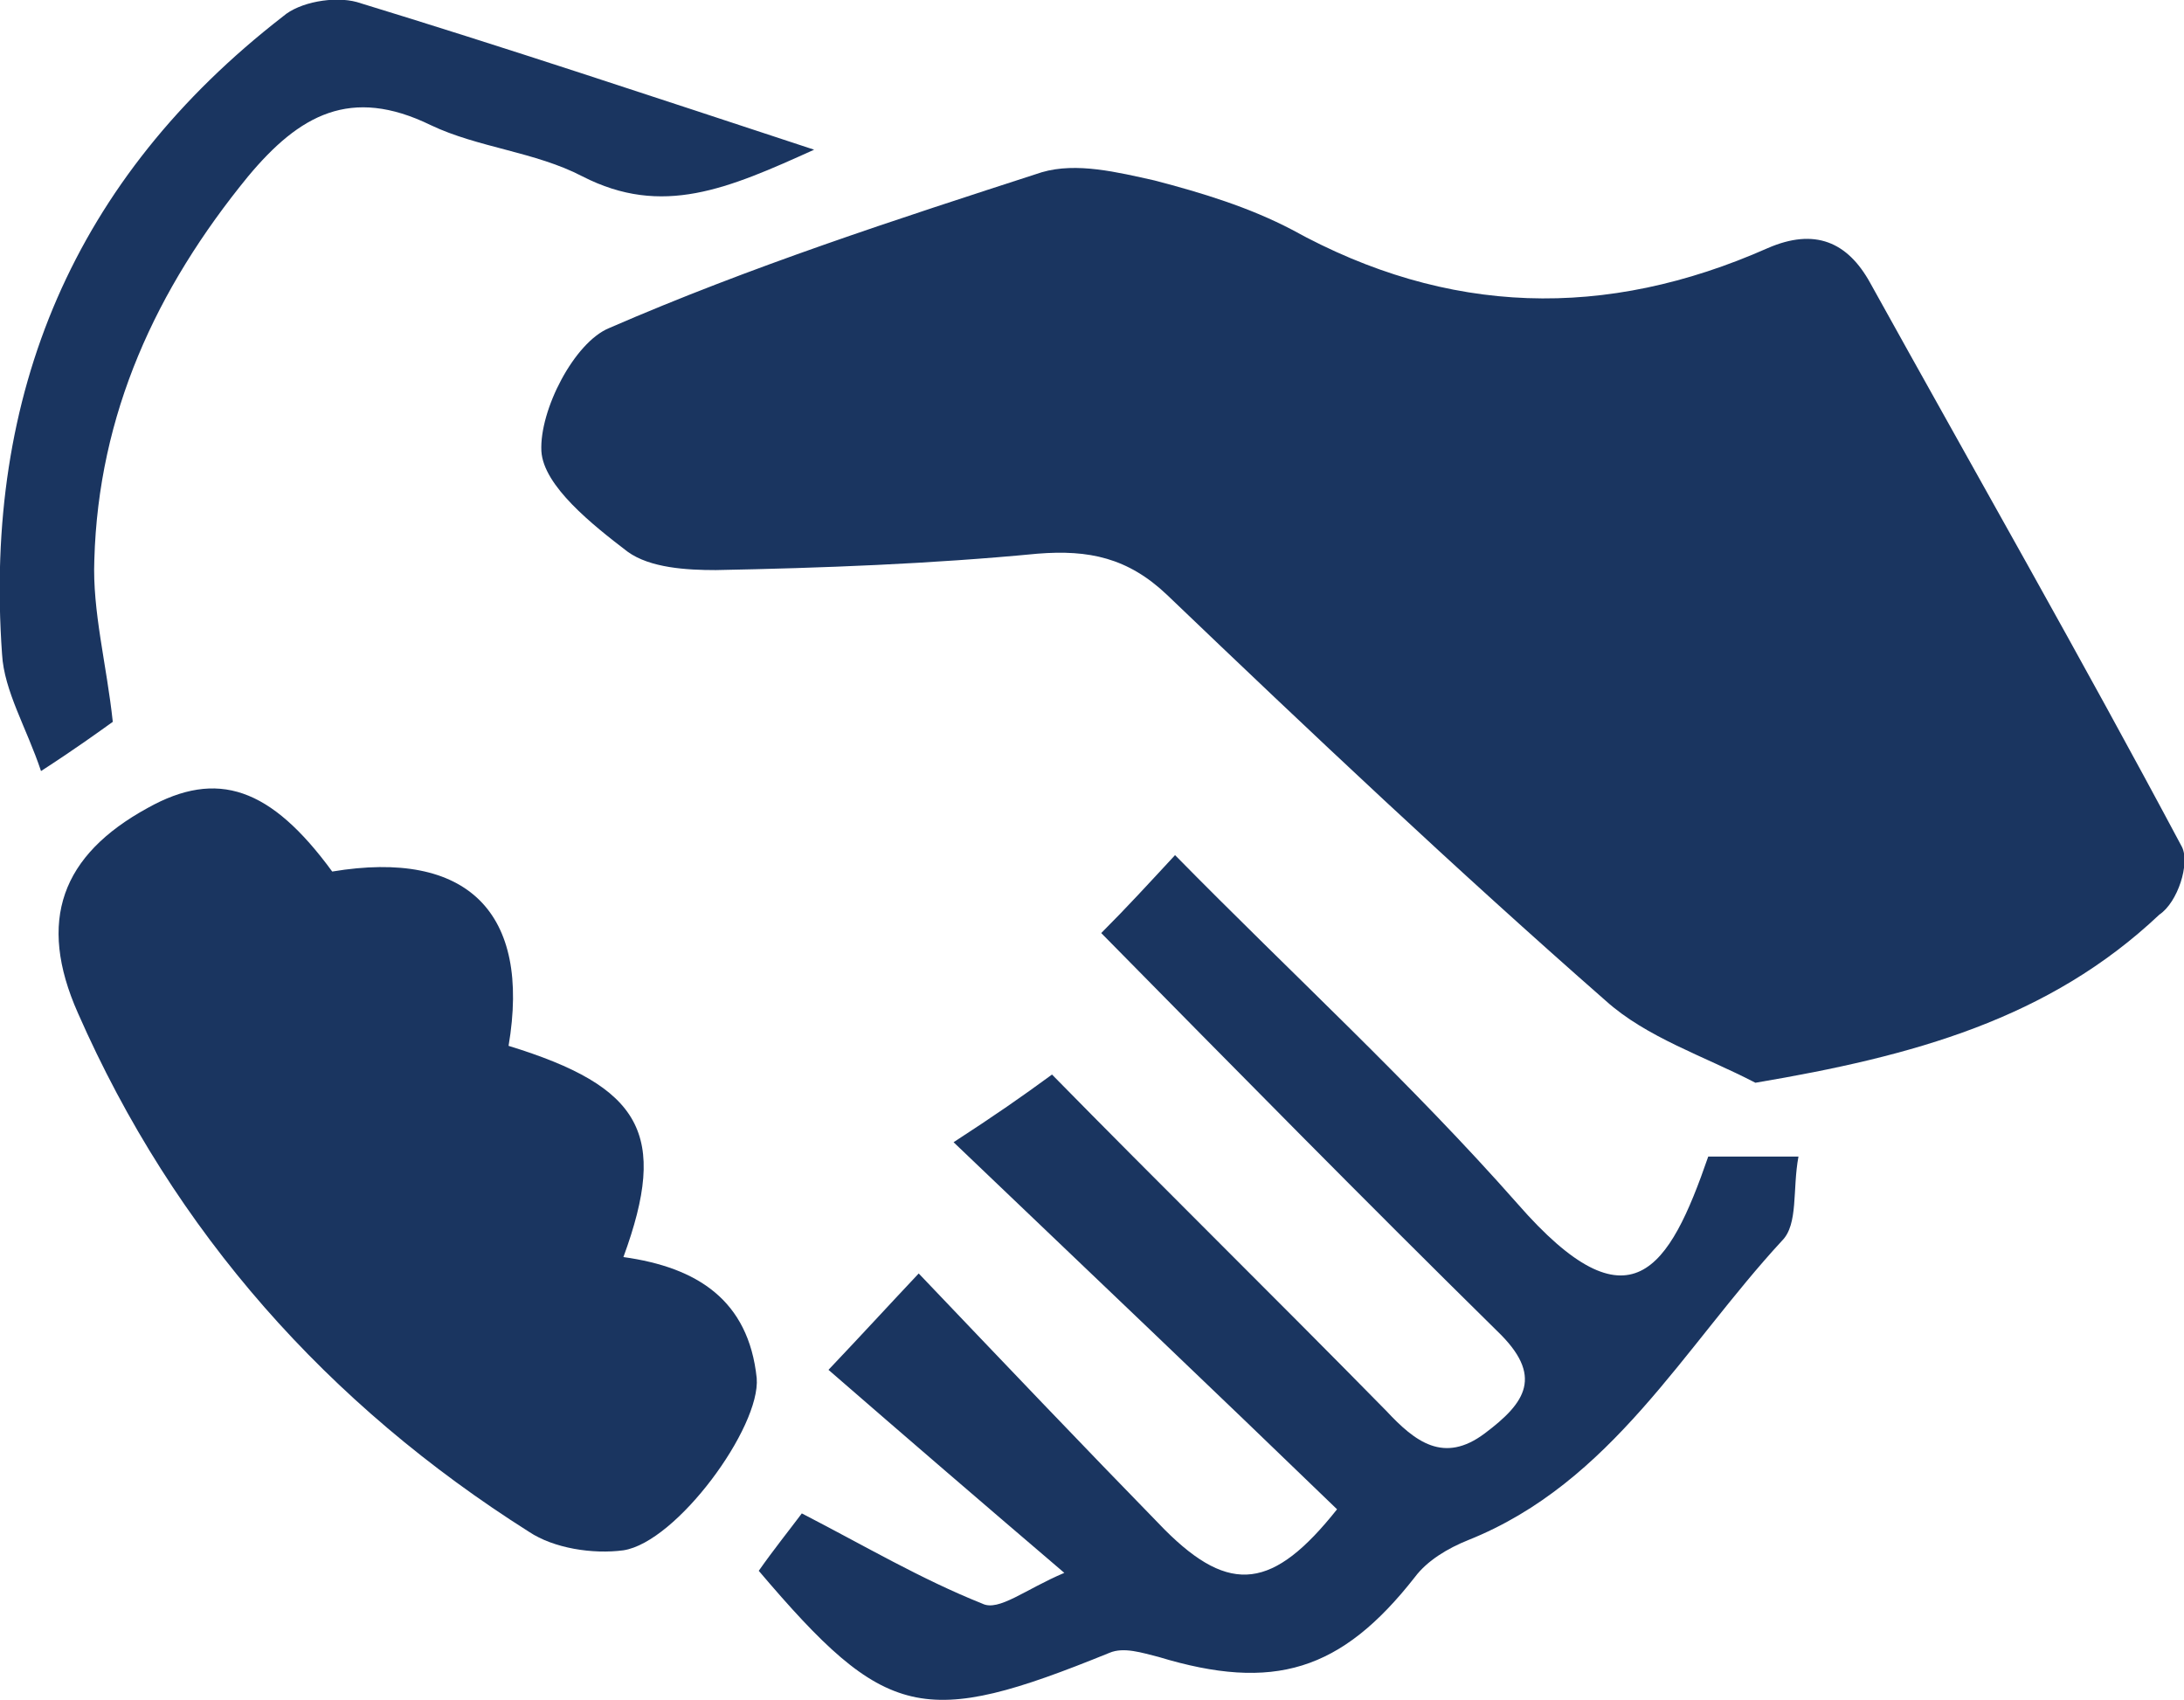
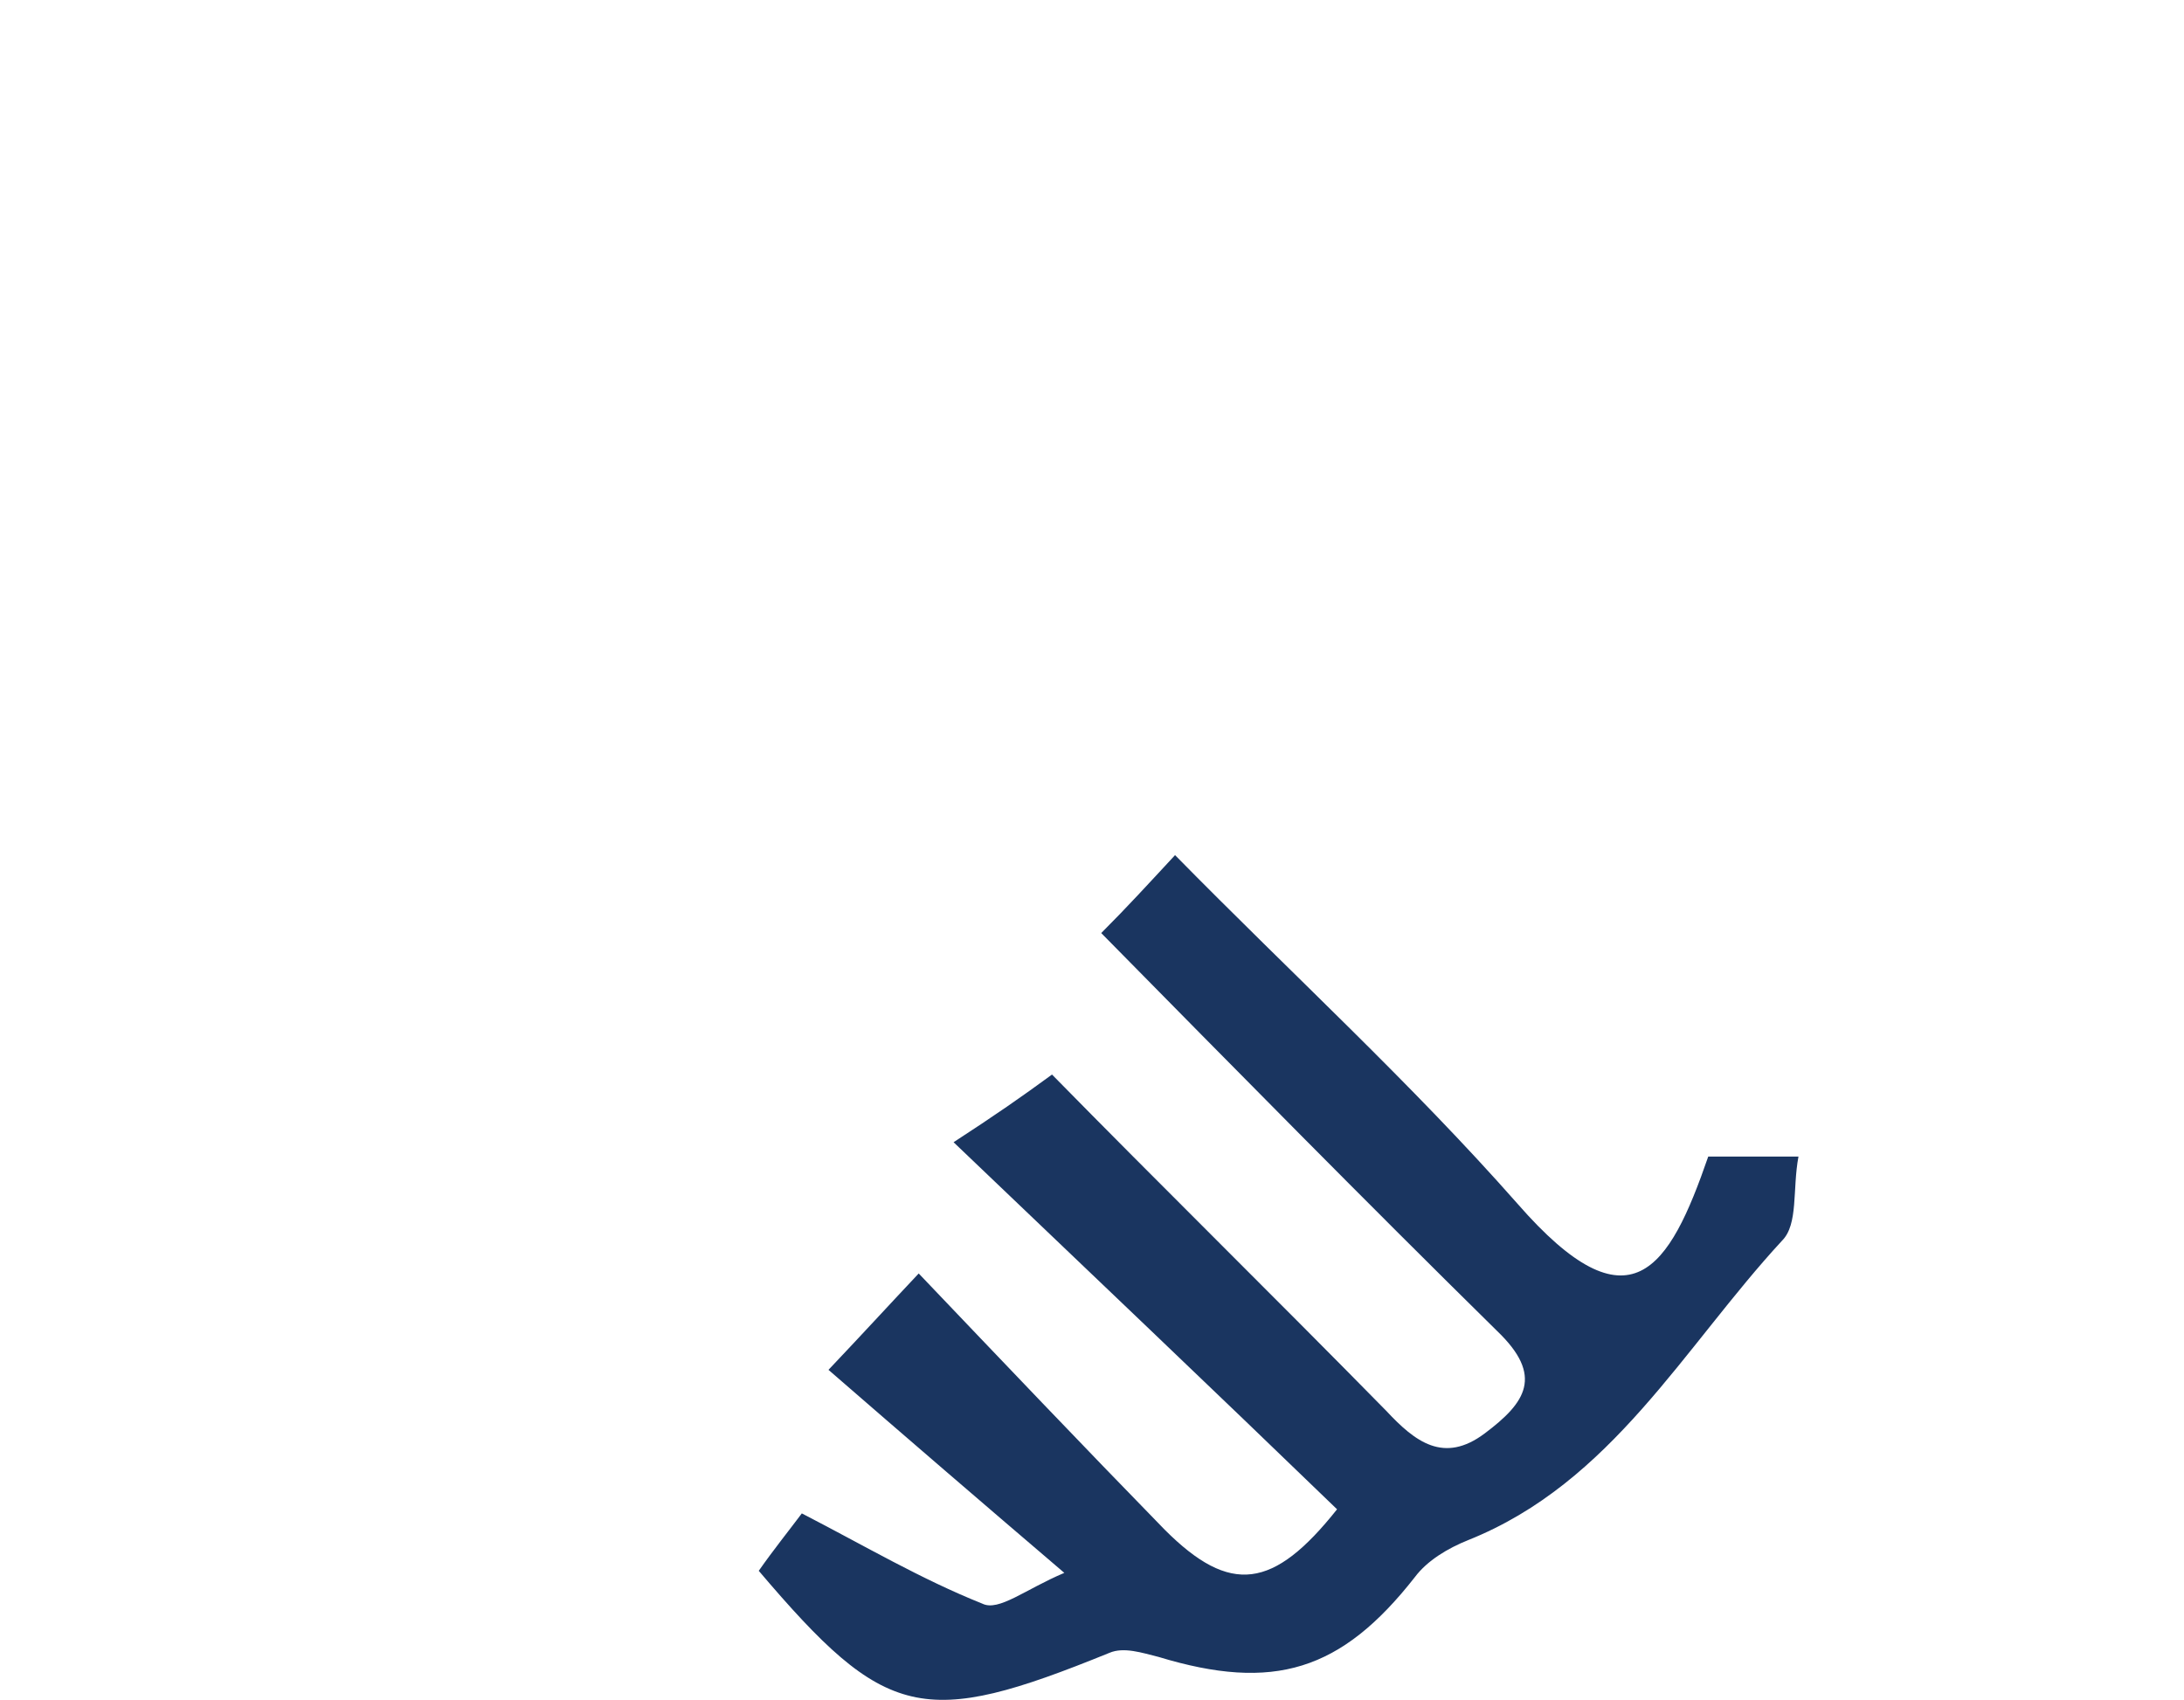
<svg xmlns="http://www.w3.org/2000/svg" version="1.1" id="Warstwa_1" x="0px" y="0px" viewBox="0 0 106.5 82.9" style="enable-background:new 0 0 106.5 82.9;" xml:space="preserve">
  <style type="text/css">
	.st0{fill:#1A3560;}
</style>
  <g>
-     <path class="st0" d="M106.4,41.3c-4.9-9.2-10.1-18.3-15.2-27.5c-1.1-2-2.7-2.7-5-1.7c-7.9,3.5-15.6,3.3-23.2-0.9   c-2.1-1.1-4.4-1.8-6.7-2.4c-1.8-0.4-3.8-0.9-5.5-0.4c-7.1,2.3-14.2,4.6-21.1,7.6c-1.7,0.7-3.4,4-3.3,6c0.1,1.7,2.5,3.6,4.2,4.9   c1.1,0.8,2.9,0.9,4.3,0.9c5.2-0.1,10.5-0.3,15.7-0.8c2.5-0.2,4.4,0.2,6.3,2c7,6.7,14.1,13.4,21.4,19.8c2,1.8,4.8,2.7,7.3,4   c7.7-1.3,14.3-3.1,19.7-8.2C106.2,44,106.8,42.1,106.4,41.3z" />
-     <path class="st0" d="M30.4,61.3c2.2-6,0.9-8.3-5.6-10.3c1.1-6.5-2-9.6-8.6-8.5c-3-4.1-5.6-5-9-3.1c-4.2,2.3-5.4,5.5-3.4,10   c4.7,10.7,12.2,19.1,22,25.3c1.2,0.8,3.1,1.1,4.6,0.9c2.6-0.4,6.7-6,6.5-8.4C36.5,63.4,34,61.8,30.4,61.3z" />
    <path class="st0" d="M74,58.7c-5.2-5.9-11-11.2-16.7-17c-1.3,1.4-2.3,2.5-3.6,3.8c6.6,6.7,12.9,13.1,19.3,19.4   c2.3,2.2,1.4,3.5-0.6,5c-2,1.5-3.4,0.4-4.8-1.1c-5.5-5.6-11.1-11.1-16.3-16.4c-1.5,1.1-2.8,2-4.8,3.3c6.7,6.4,12.7,12.1,18.7,17.9   c-3.1,3.9-5.2,4.2-8.4,1c-4-4.1-7.9-8.2-12-12.5c-1.6,1.7-2.6,2.8-4.4,4.7c3.8,3.3,7.4,6.4,11.5,9.9c-1.9,0.8-3.2,1.9-4,1.5   c-3-1.2-5.7-2.8-8.8-4.4c-0.6,0.8-1.4,1.8-2.1,2.8c6.2,7.3,8,7.7,17.1,4c0.7-0.3,1.6,0,2.4,0.2c5.6,1.7,8.9,0.7,12.5-3.9   c0.6-0.8,1.6-1.4,2.6-1.8c7-2.8,10.5-9.4,15.3-14.6c0.8-0.8,0.5-2.5,0.8-4.1c-1.8,0-3.1,0-4.4,0C81.4,61.9,79.5,65,74,58.7z" />
-     <path class="st0" d="M4.6,27.3c0.2-7.1,3-13.2,7.5-18.7c2.5-3,5-4.4,8.9-2.5c2.3,1.1,5.1,1.3,7.4,2.5c3.9,2,7.1,0.6,11.3-1.3   c-7.9-2.6-15.1-5-22.3-7.2c-1.1-0.3-2.8,0-3.6,0.7C3.6,8.7-0.8,19.2,0.1,31.9c0.1,1.8,1.2,3.6,1.9,5.7c1.7-1.1,2.8-1.9,3.5-2.4   C5.2,32.4,4.5,29.8,4.6,27.3z" />
  </g>
</svg>